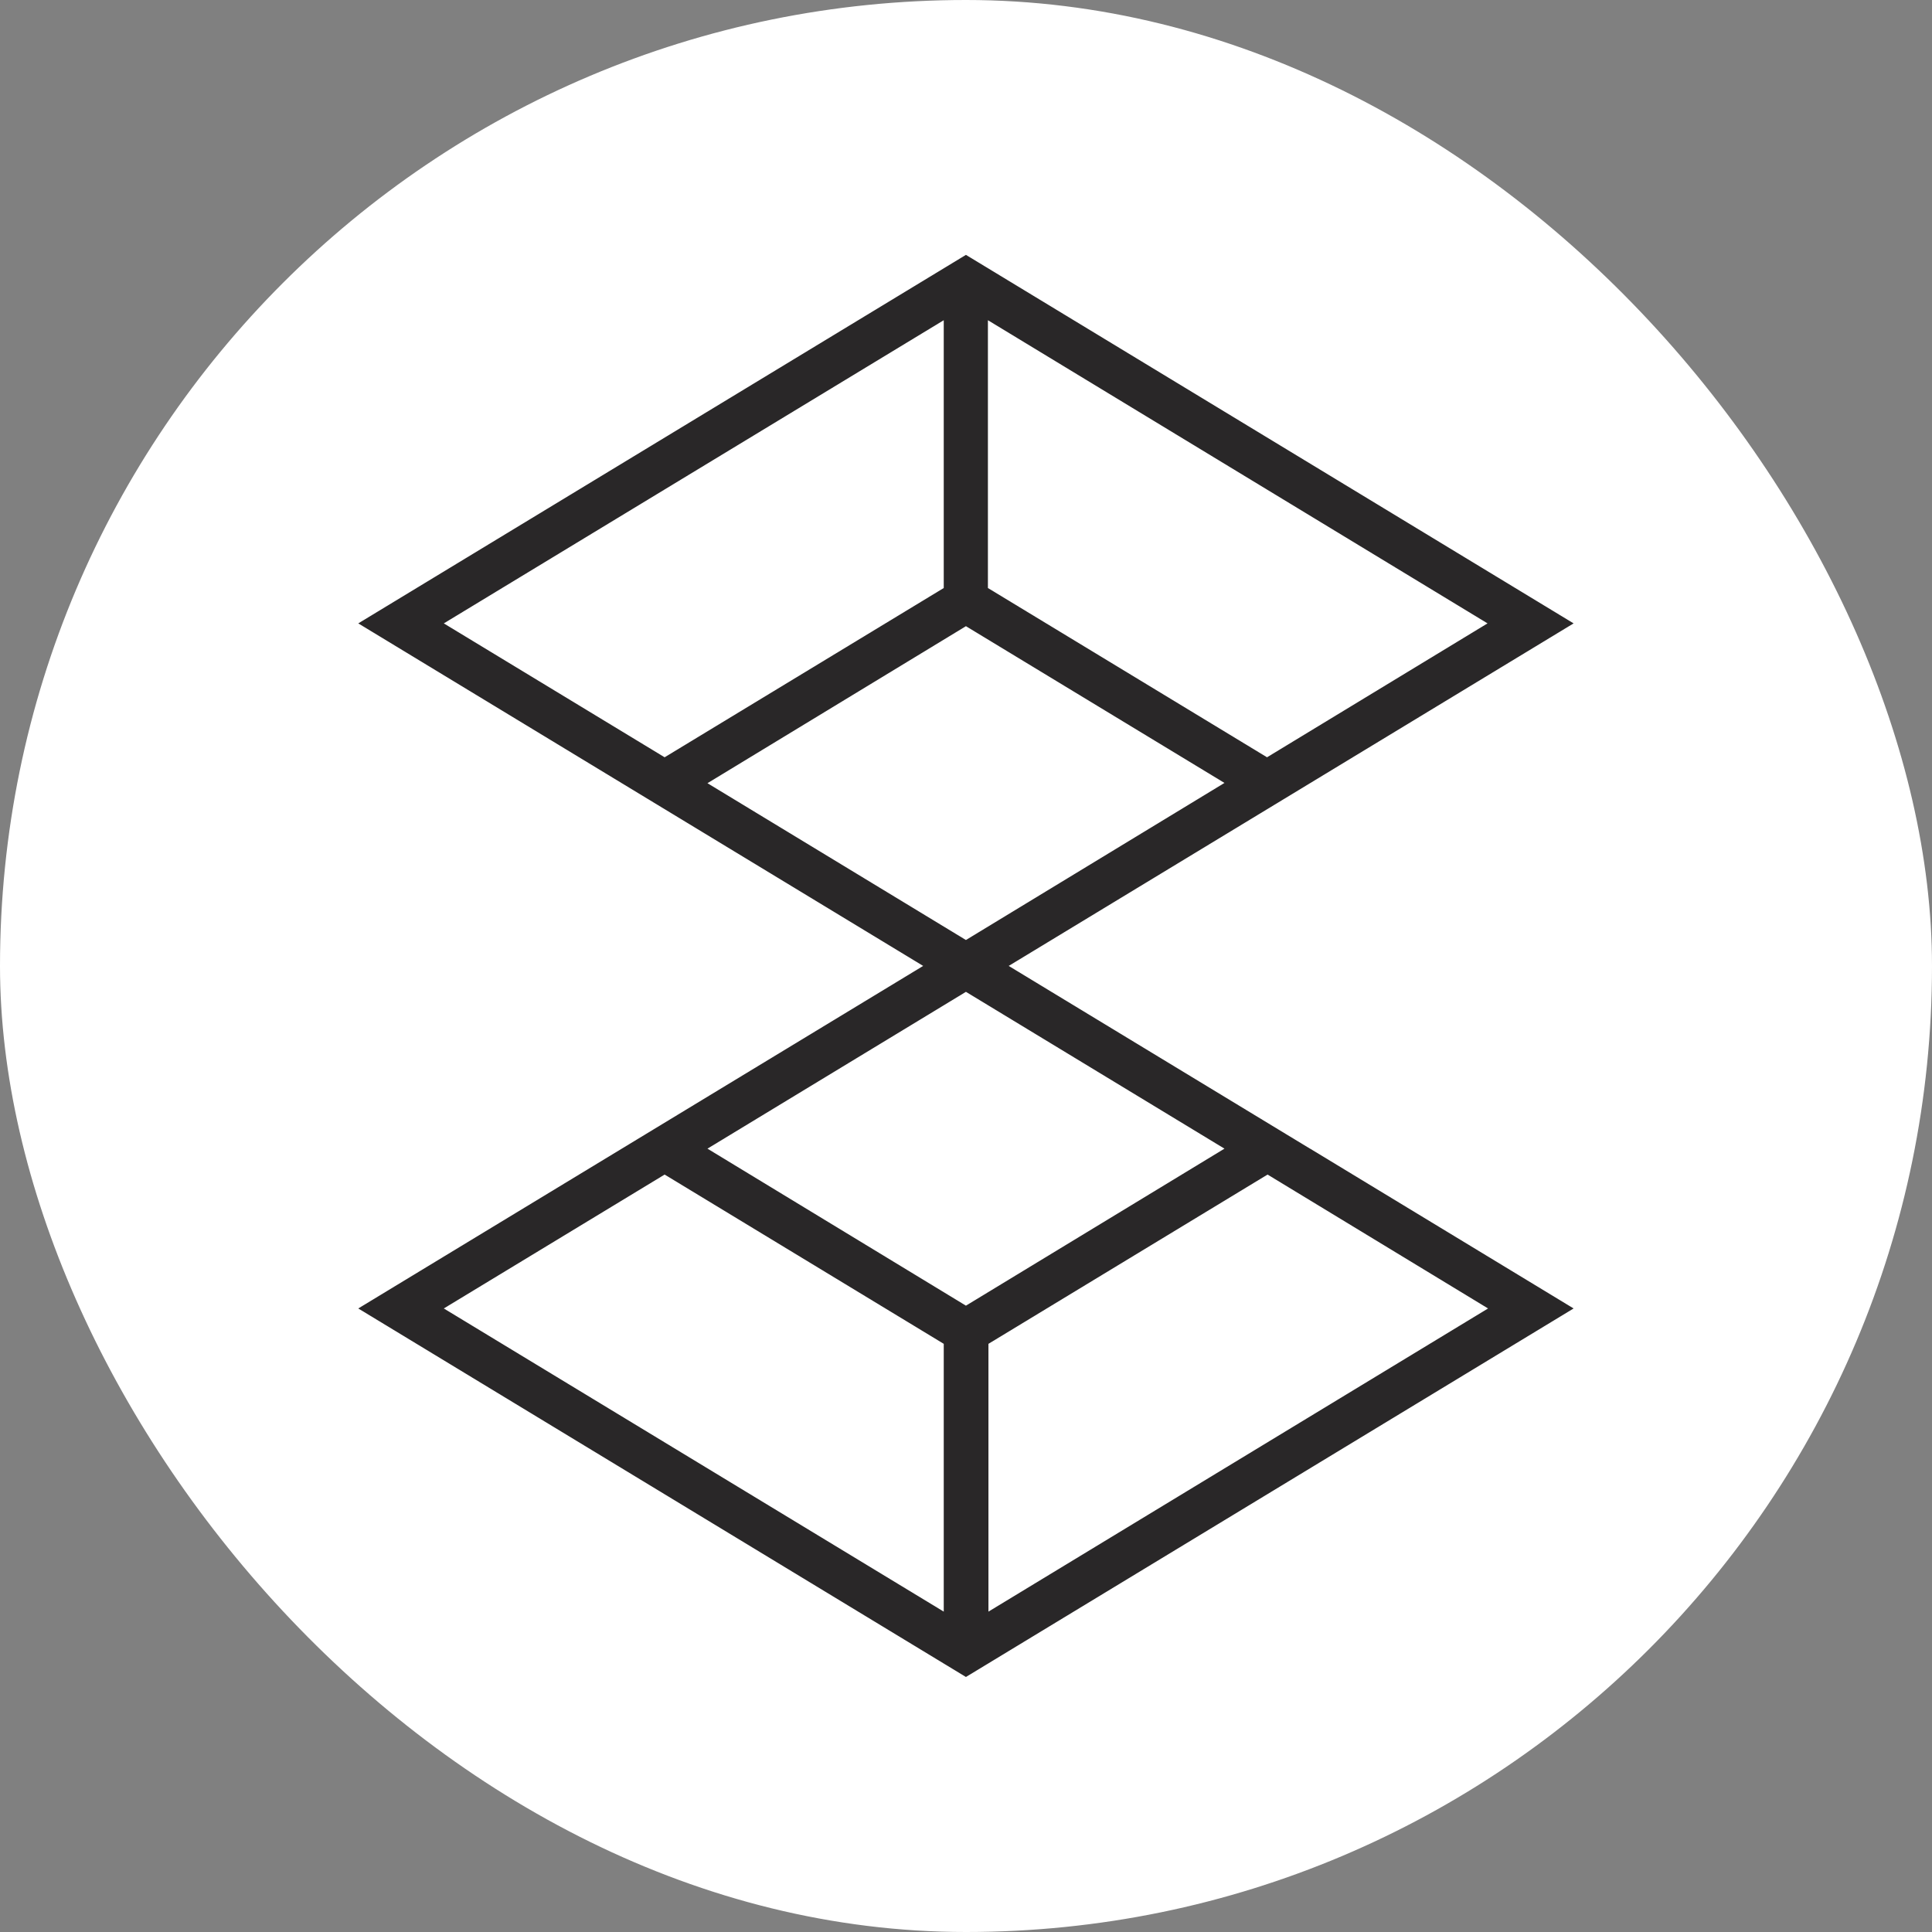
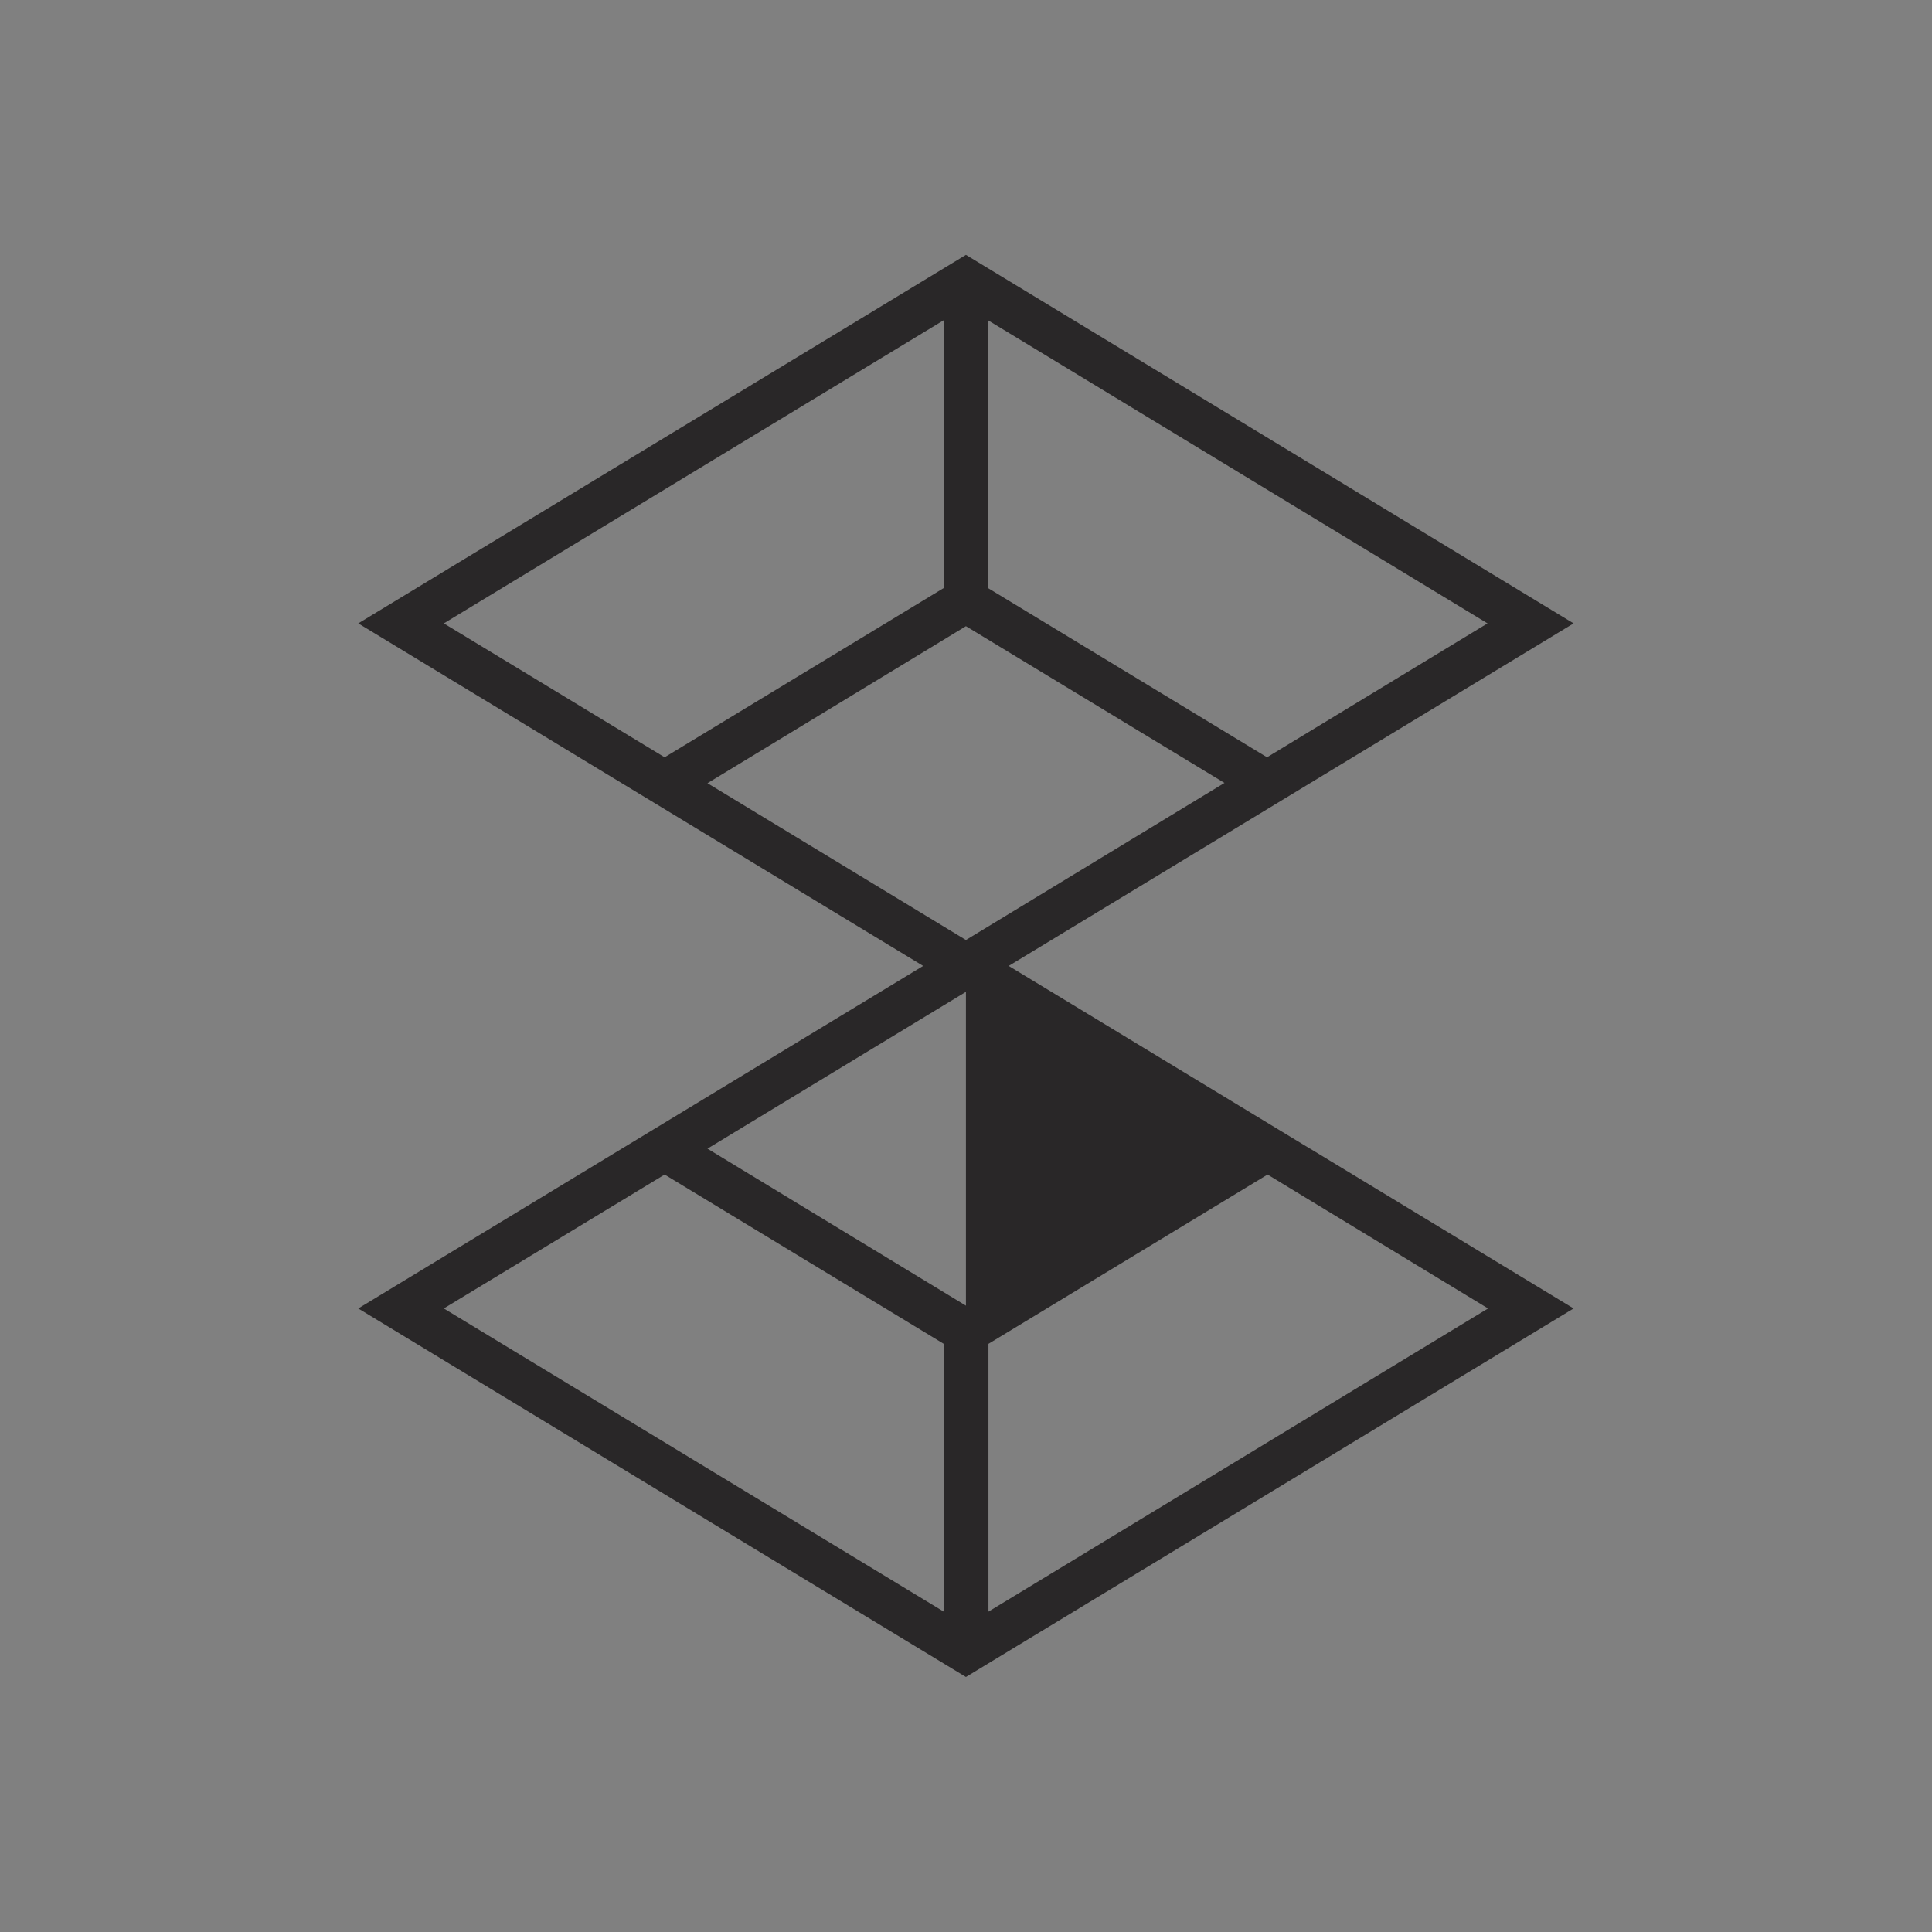
<svg xmlns="http://www.w3.org/2000/svg" version="1.1" width="1000" height="1000">
  <rect width="100%" height="100%" fill="#808080" stroke="none" />
-   <rect width="1000" height="1000" rx="500" ry="500" fill="#ffffff" />
  <g transform="matrix(3.448,0,0,3.448,51.724,-0)">
    <svg version="1.1" width="260" height="290">
      <svg id="Layer_1" data-name="Layer 1" viewBox="0 0 260 290">
        <defs>
          <style>.cls-1{fill:#292728;}</style>
        </defs>
-         <path class="cls-1" d="M181.65,172.43,136.42,145l84.8-51.42L130,38.26,38.78,93.58,123.58,145l-84.8,51.42L130,251.74l91.22-55.32-39.57-24ZM130,196,91.2,172.43,130,148.89l38.81,23.54ZM91.2,117.57,130,94l38.81,23.53L130,141.11Zm84-3.89-41.9-25.41V48.07l75,45.51ZM126.67,48.07v40.2l-41.9,25.41L51.62,93.58ZM84.77,176.32l41.9,25.41v40.2L51.62,196.42Zm123.61,20.1-75,45.51v-40.2l41.9-25.41Z" />
+         <path class="cls-1" d="M181.65,172.43,136.42,145l84.8-51.42L130,38.26,38.78,93.58,123.58,145l-84.8,51.42L130,251.74l91.22-55.32-39.57-24ZM130,196,91.2,172.43,130,148.89ZM91.2,117.57,130,94l38.81,23.53L130,141.11Zm84-3.89-41.9-25.41V48.07l75,45.51ZM126.67,48.07v40.2l-41.9,25.41L51.62,93.58ZM84.77,176.32l41.9,25.41v40.2L51.62,196.42Zm123.61,20.1-75,45.51v-40.2l41.9-25.41Z" />
      </svg>
    </svg>
  </g>
</svg>